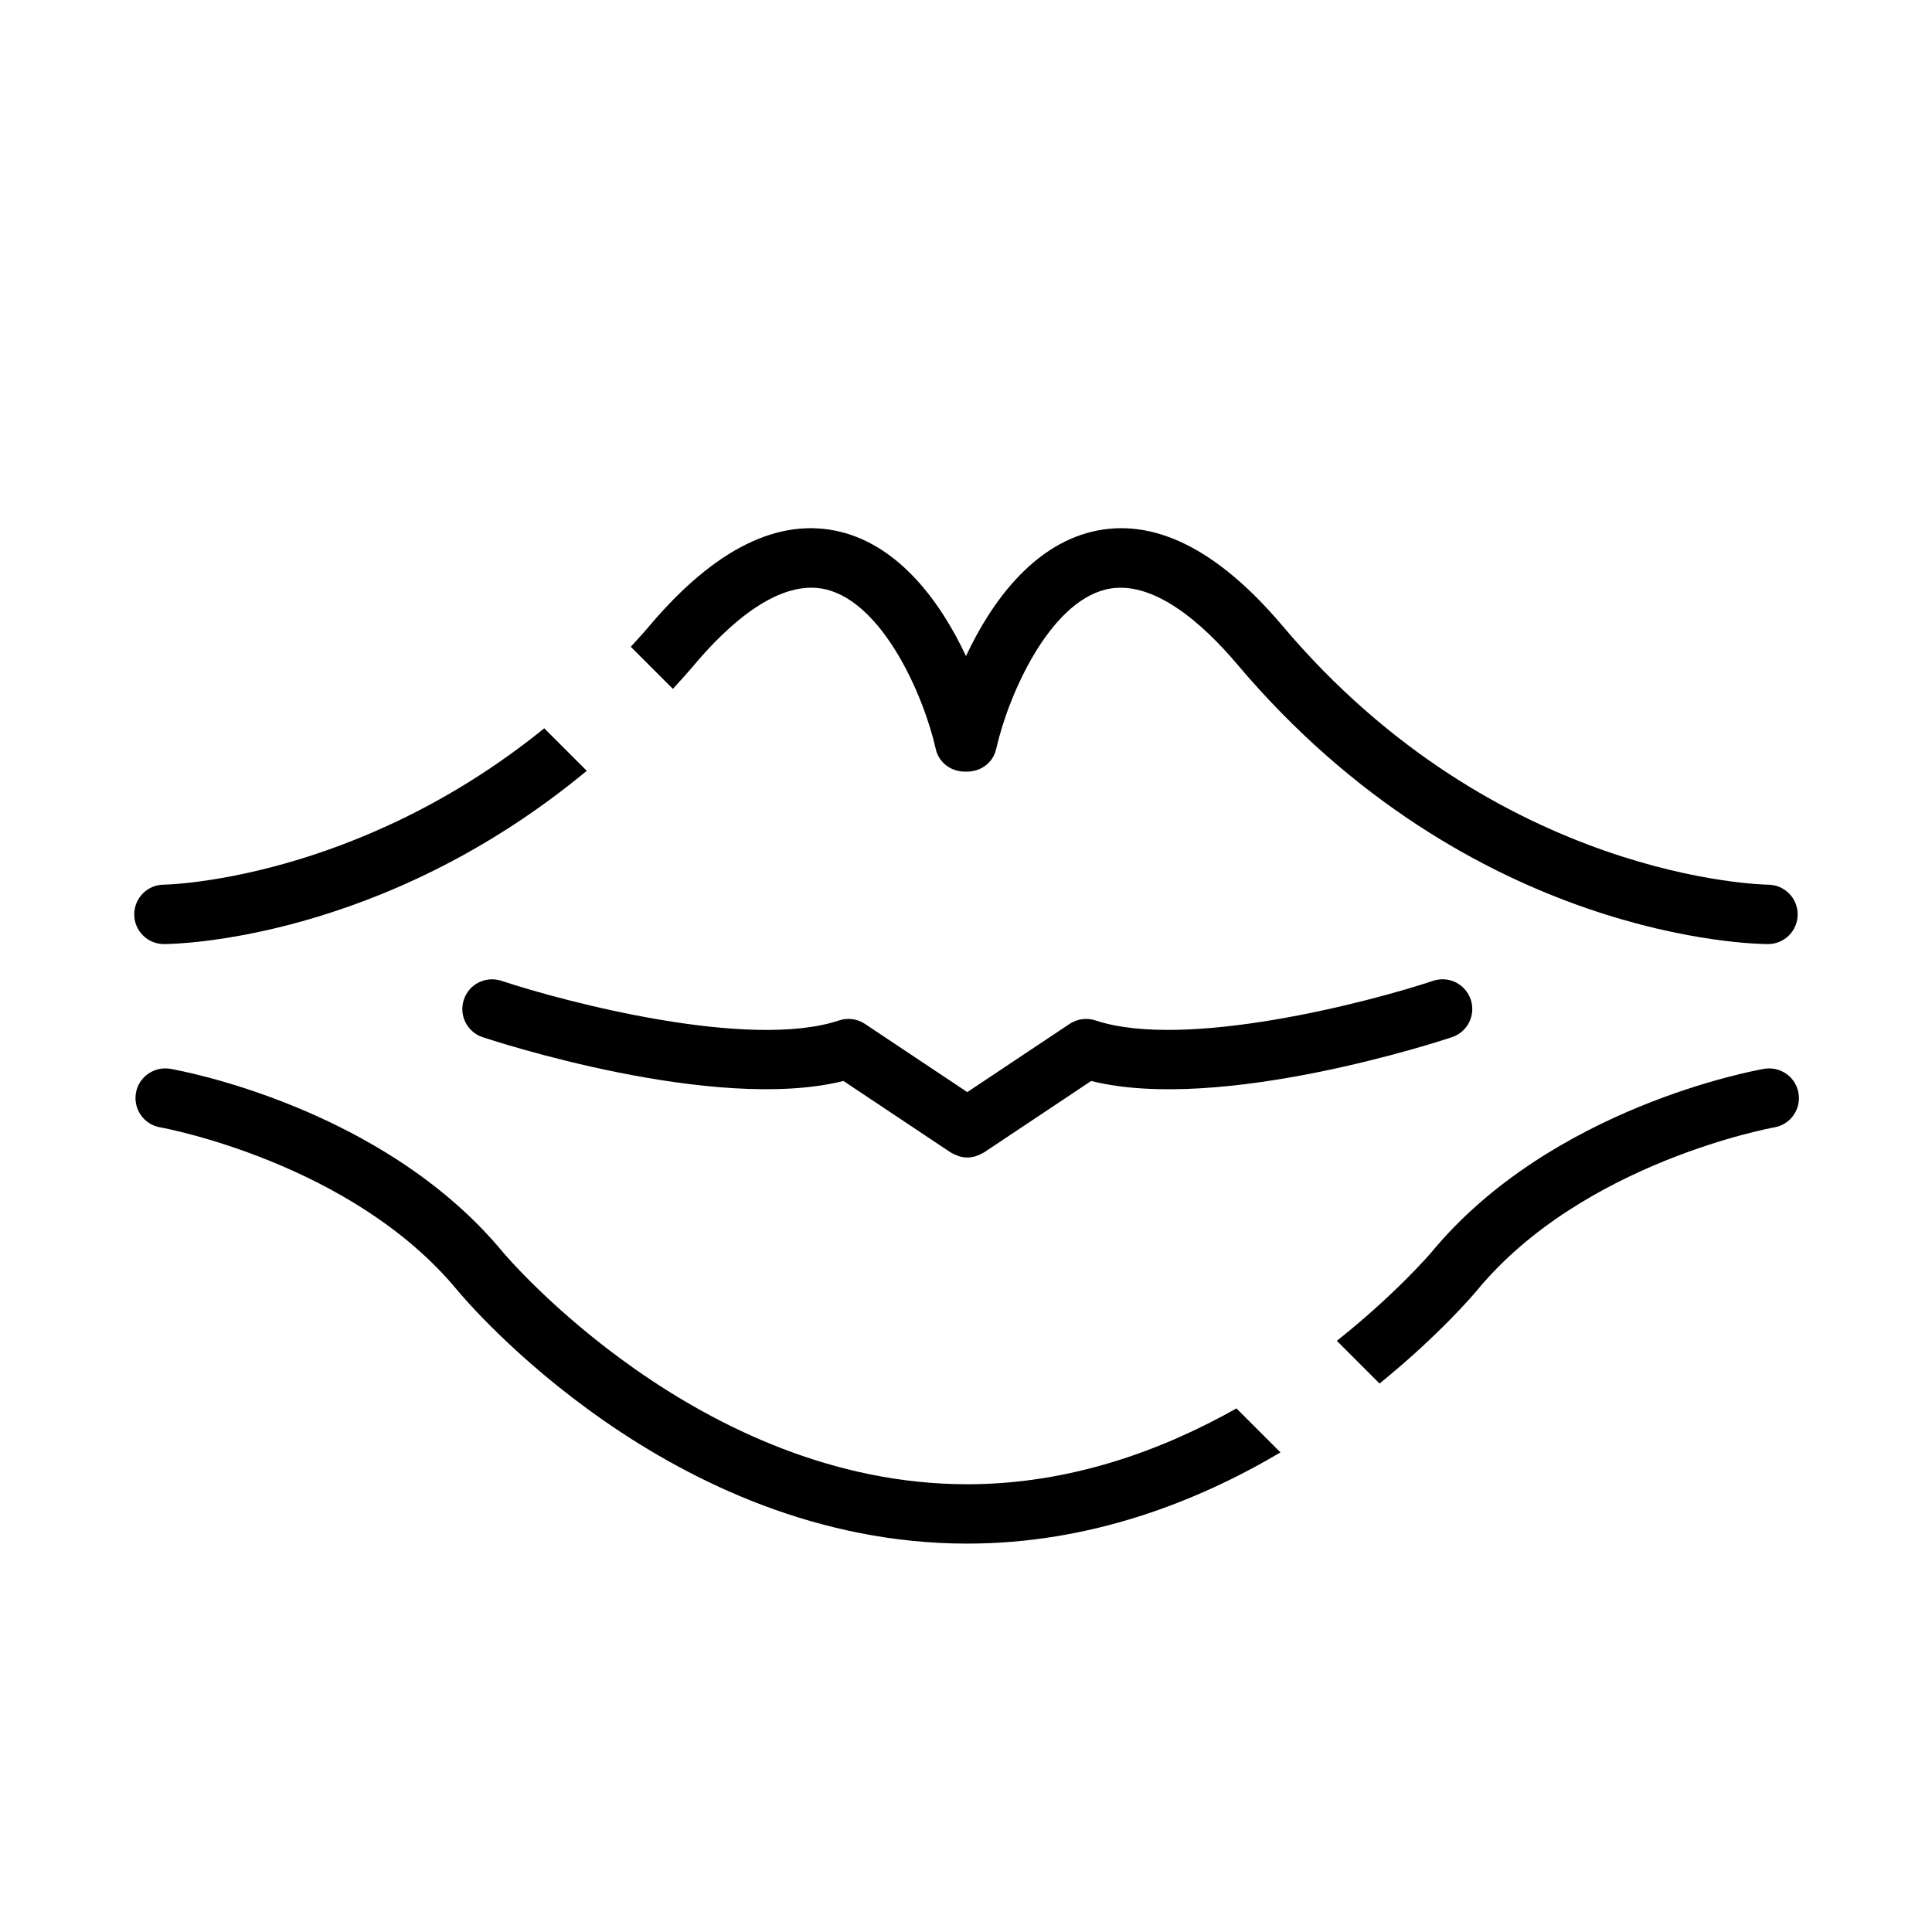
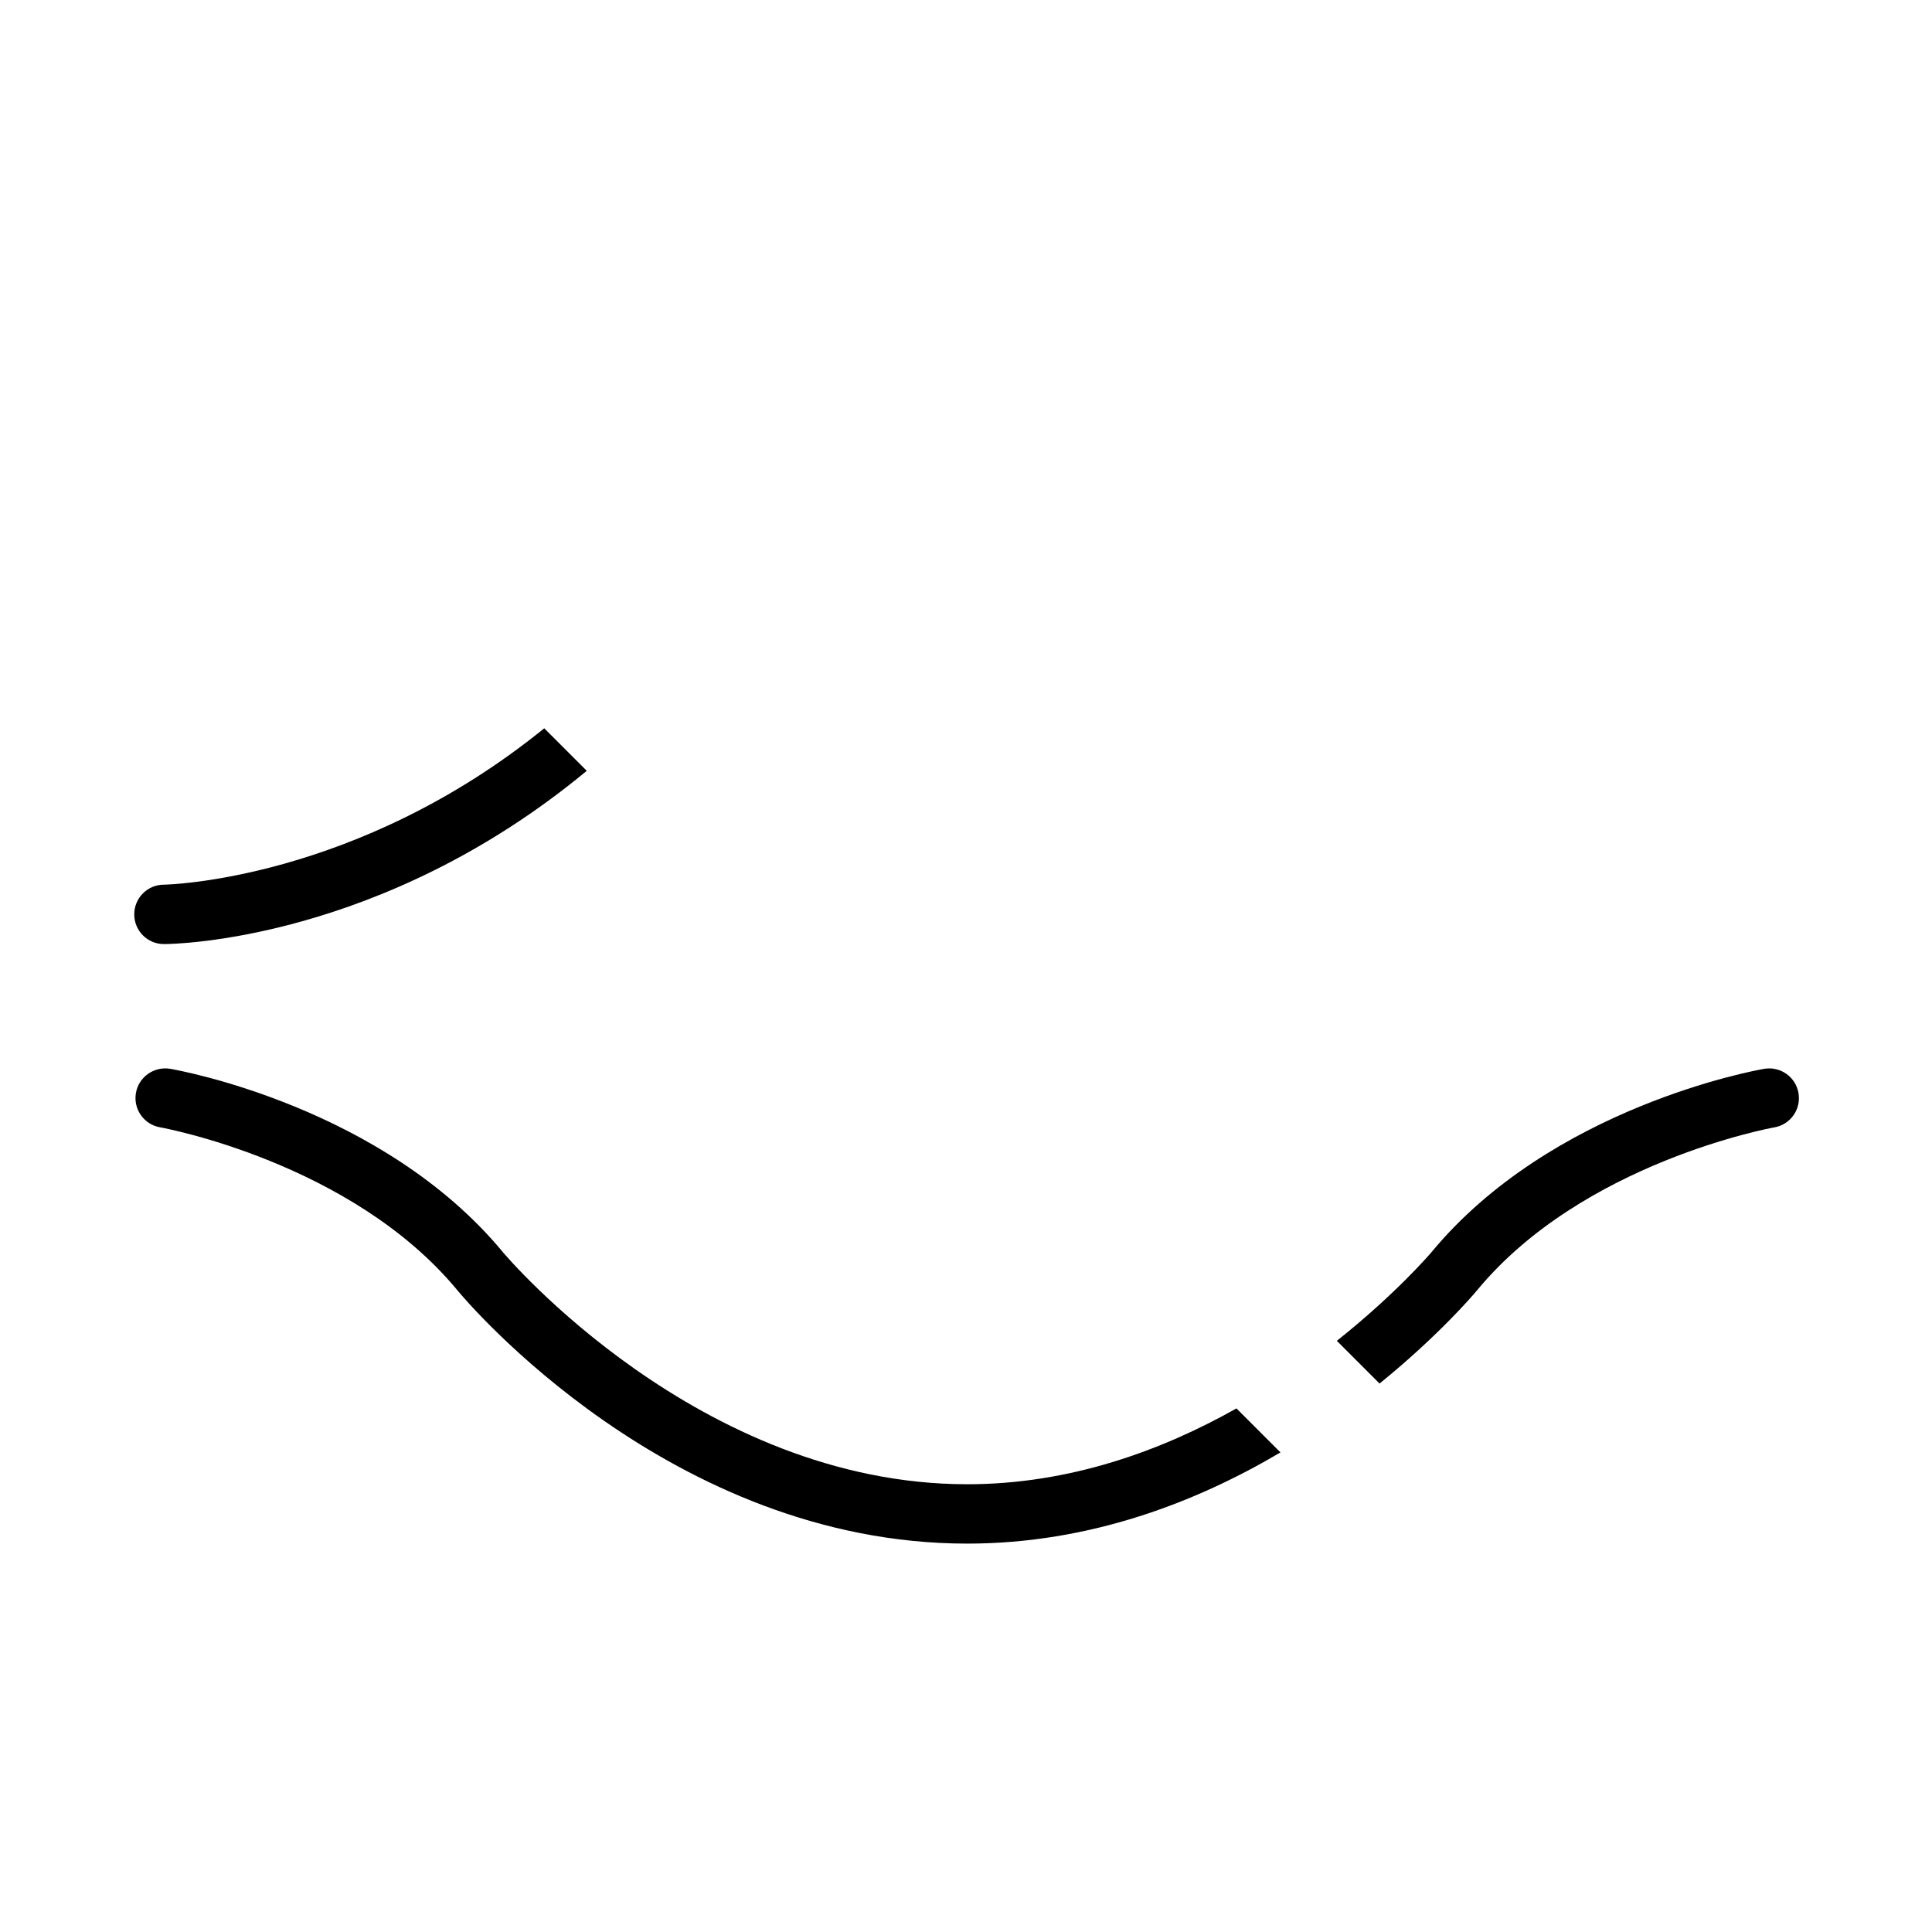
<svg xmlns="http://www.w3.org/2000/svg" fill="#000000" width="800px" height="800px" version="1.1" viewBox="144 144 512 512">
  <g>
-     <path d="m523.79 403.93c-16.832 5.606-65.707 18.414-89.48 10.492-2.305-0.754-4.832-0.426-6.856 0.922l-27.117 18.074-27.117-18.074c-2.023-1.355-4.559-1.684-6.856-0.922-23.758 7.949-72.652-4.894-89.48-10.5-4.156-1.348-8.598 0.859-9.957 4.992-1.379 4.117 0.852 8.582 4.977 9.949 2.574 0.859 61.262 20.176 95.621 11.609l28.449 18.965c0.102 0.062 0.203 0.086 0.309 0.148 0.441 0.262 0.898 0.473 1.387 0.645 0.195 0.078 0.395 0.164 0.598 0.227 0.652 0.172 1.324 0.285 1.992 0.293 0.031 0 0.055 0.008 0.078 0.008h0.016c0.023 0 0.047-0.008 0.078-0.008 0.668-0.008 1.34-0.117 1.992-0.293 0.203-0.062 0.402-0.156 0.598-0.227 0.488-0.172 0.945-0.387 1.387-0.645 0.102-0.062 0.203-0.086 0.309-0.148l28.449-18.965c34.32 8.59 93.047-10.738 95.621-11.609 4.117-1.371 6.352-5.824 4.977-9.957-1.398-4.125-5.816-6.367-9.973-4.977z" />
    <path d="m187.45 394.19c2.707 0 57.625-0.812 112.05-45.918l-11.266-11.266c-49.902 40.445-100.2 41.438-100.81 41.438-4.336 0.012-7.848 3.531-7.848 7.875 0 4.348 3.519 7.871 7.871 7.871z" />
    <path d="m611.53 427.25c-2.289 0.395-56.379 10.117-88.23 48.664-0.211 0.25-9.383 10.996-25.023 23.418l11.32 11.32c15.648-12.691 24.938-23.602 25.836-24.703 28.078-33.977 78.281-43.098 78.785-43.18 4.281-0.746 7.148-4.816 6.398-9.102-0.734-4.293-4.812-7.133-9.086-6.418z" />
    <path d="m400.32 537.34c-71.172 0-122.47-60.82-122.98-61.426-31.852-38.551-85.938-48.277-88.23-48.672-4.258-0.707-8.352 2.133-9.086 6.406-0.746 4.281 2.125 8.359 6.398 9.102 0.496 0.086 50.695 9.203 78.785 43.18 2.258 2.746 56.402 67.141 135.11 67.141 32.566 0 60.82-11.043 83.02-24.168l-11.66-11.66c-19.711 11.102-44.02 20.098-71.359 20.098z" />
-     <path d="m328.1 320.05c9.055-10.715 22.477-22.844 34.84-19.836 15.051 3.684 25.805 27.898 29.047 42.289 0.844 3.769 4.305 6.125 8.039 5.984 3.707 0.117 7.117-2.227 7.965-5.984 3.242-14.391 13.996-38.605 29.047-42.289 12.352-2.992 25.773 9.109 34.84 19.836 61.914 73.297 137.48 74.141 140.66 74.141 4.344 0 7.856-3.512 7.863-7.856 0.008-4.344-3.504-7.871-7.848-7.887-0.707 0-71.652-1.078-128.65-68.559-17.352-20.539-34.402-28.914-50.602-24.961-15.602 3.809-26.52 18.438-33.305 32.945-6.793-14.508-17.711-29.125-33.312-32.945-16.184-3.953-33.25 4.426-50.602 24.961-1.621 1.922-3.273 3.715-4.922 5.512l11.156 11.156c1.949-2.117 3.879-4.242 5.789-6.508z" />
  </g>
</svg>